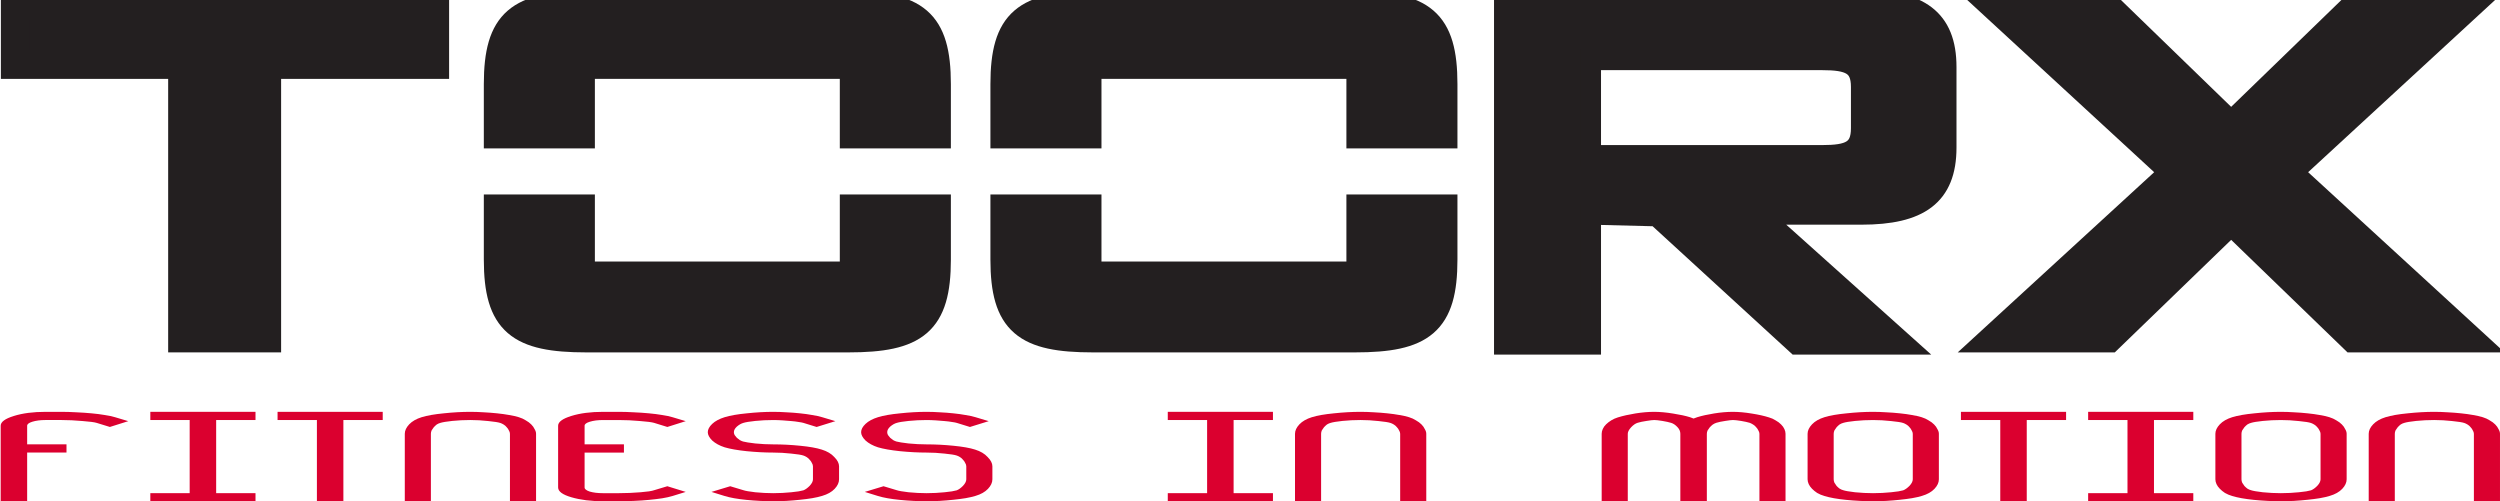
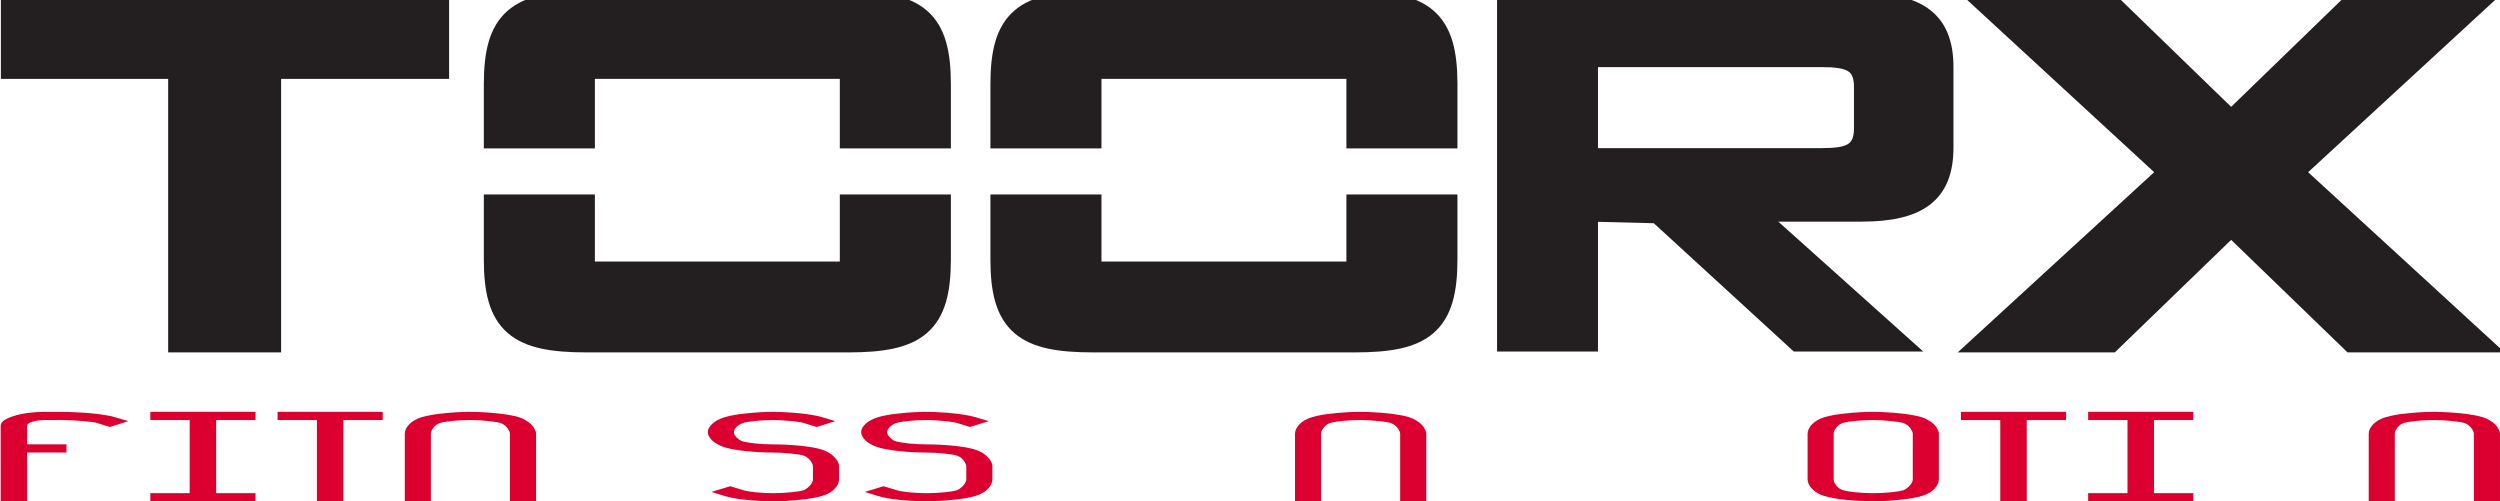
<svg xmlns="http://www.w3.org/2000/svg" width="100%" height="100%" viewBox="0 0 1032 207" version="1.1" xml:space="preserve" style="fill-rule:evenodd;clip-rule:evenodd;stroke-miterlimit:10;">
  <g transform="matrix(5.556,0,0,5.556,-1157.03,-273.266)">
    <g transform="matrix(1,0,0,1,228.085,69.905)">
      <path d="M0,-15.91L12.481,-15.91L12.481,-20.32L-18.721,-20.32L-18.721,-15.91L-6.292,-15.91L-6.292,4.41L0,4.41L0,-15.91Z" style="fill:rgb(35,31,32);stroke:rgb(35,31,32);stroke-width:1.11px;" />
    </g>
    <g transform="matrix(1,0,0,1,228.085,69.905)">
      <path d="M0,-15.91L12.481,-15.91L12.481,-20.32L-18.721,-20.32L-18.721,-15.91L-6.292,-15.91L-6.292,4.41L0,4.41L0,-15.91Z" style="fill:none;fill-rule:nonzero;stroke:rgb(35,31,32);stroke-width:2.1px;stroke-miterlimit:3.864;" />
    </g>
    <g transform="matrix(1,0,0,1,251.397,59.221)">
      <path d="M0,5.46L0,10.445L20.298,10.445L20.298,5.46L26.45,5.46L26.45,9.248C26.45,13.896 24.86,15.095 19.889,15.095L0.41,15.095C-4.562,15.095 -6.151,13.896 -6.151,9.248L-6.151,5.46L0,5.46ZM-6.151,-3.788C-6.151,-8.436 -4.562,-9.635 0.41,-9.635L19.889,-9.635C24.86,-9.635 26.45,-8.436 26.45,-3.788L26.45,-0.063L20.298,-0.063L20.298,-5.225L0,-5.225L0,-0.063L-6.151,-0.063L-6.151,-3.788Z" style="fill:rgb(35,31,32);stroke:rgb(35,31,32);stroke-width:1.11px;" />
    </g>
    <g transform="matrix(1,0,0,1,251.397,59.221)">
      <path d="M0,5.46L0,10.445L20.298,10.445L20.298,5.46L26.45,5.46L26.45,9.248C26.45,13.896 24.86,15.095 19.889,15.095L0.41,15.095C-4.562,15.095 -6.151,13.896 -6.151,9.248L-6.151,5.46L0,5.46ZM-6.151,-3.788C-6.151,-8.436 -4.562,-9.635 0.41,-9.635L19.889,-9.635C24.86,-9.635 26.45,-8.436 26.45,-3.788L26.45,-0.063L20.298,-0.063L20.298,-5.225L0,-5.225L0,-0.063L-6.151,-0.063L-6.151,-3.788Z" style="fill:none;fill-rule:nonzero;stroke:rgb(35,31,32);stroke-width:2.1px;stroke-miterlimit:3.864;" />
    </g>
    <g transform="matrix(1,0,0,1,289.036,59.221)">
      <path d="M0,5.46L0,10.445L20.298,10.445L20.298,5.46L26.448,5.46L26.448,9.248C26.448,13.896 24.86,15.095 19.888,15.095L0.41,15.095C-4.563,15.095 -6.151,13.896 -6.151,9.248L-6.151,5.46L0,5.46ZM-6.151,-3.788C-6.151,-8.436 -4.563,-9.635 0.41,-9.635L19.888,-9.635C24.86,-9.635 26.448,-8.436 26.448,-3.788L26.448,-0.063L20.298,-0.063L20.298,-5.225L0,-5.225L0,-0.063L-6.151,-0.063L-6.151,-3.788Z" style="fill:rgb(35,31,32);stroke:rgb(35,31,32);stroke-width:1.11px;" />
    </g>
    <g transform="matrix(1,0,0,1,289.036,59.221)">
      <path d="M0,5.46L0,10.445L20.298,10.445L20.298,5.46L26.448,5.46L26.448,9.248C26.448,13.896 24.86,15.095 19.888,15.095L0.41,15.095C-4.563,15.095 -6.151,13.896 -6.151,9.248L-6.151,5.46L0,5.46ZM-6.151,-3.788C-6.151,-8.436 -4.563,-9.635 0.41,-9.635L19.888,-9.635C24.86,-9.635 26.448,-8.436 26.448,-3.788L26.448,-0.063L20.298,-0.063L20.298,-5.225L0,-5.225L0,-0.063L-6.151,-0.063L-6.151,-3.788Z" style="fill:none;fill-rule:nonzero;stroke:rgb(35,31,32);stroke-width:2.1px;stroke-miterlimit:3.864;" />
    </g>
    <g transform="matrix(1,0,0,1,216.413,85.302)">
      <path d="M0,-4.396L-0.984,-4.699C-1.148,-4.75 -1.493,-4.795 -2.022,-4.835C-2.569,-4.885 -3.096,-4.911 -3.606,-4.911L-4.781,-4.911C-5.164,-4.911 -5.491,-4.868 -5.764,-4.784C-6.019,-4.705 -6.147,-4.607 -6.147,-4.488L-6.147,-3.103L-3.224,-3.103L-3.224,-2.494L-6.147,-2.494L-6.147,1.123L-8.114,1.123L-8.114,-4.488C-8.114,-4.77 -7.786,-5.012 -7.13,-5.214C-6.475,-5.418 -5.692,-5.519 -4.781,-5.519L-3.606,-5.519C-3.261,-5.519 -2.897,-5.508 -2.513,-5.486C-2.113,-5.469 -1.731,-5.442 -1.366,-5.409C-1.002,-5.376 -0.674,-5.333 -0.382,-5.283C-0.072,-5.237 0.183,-5.184 0.382,-5.121L1.366,-4.827L0,-4.396Z" style="fill:rgb(219,0,47);" />
    </g>
    <g transform="matrix(1,0,0,1,224.309,80.382)">
      <path d="M0,5.443L2.923,5.443L2.923,6.043L-4.891,6.043L-4.891,5.443L-1.968,5.443L-1.968,0.009L-4.891,0.009L-4.891,-0.6L2.923,-0.6L2.923,0.009L0,0.009L0,5.443Z" style="fill:rgb(219,0,47);" />
    </g>
    <g transform="matrix(1,0,0,1,233.761,85.817)">
      <path d="M0,-5.426L0,0.608L-1.967,0.608L-1.967,-5.426L-4.89,-5.426L-4.89,-6.034L2.923,-6.034L2.923,-5.426L0,-5.426Z" style="fill:rgb(219,0,47);" />
    </g>
    <g transform="matrix(1,0,0,1,248.077,79.783)">
      <path d="M0,6.642L-1.94,6.642L-1.94,1.63C-1.94,1.547 -1.967,1.462 -2.022,1.377C-2.058,1.293 -2.113,1.215 -2.185,1.14C-2.24,1.067 -2.314,1.002 -2.404,0.947C-2.495,0.89 -2.578,0.851 -2.65,0.828C-2.796,0.777 -3.096,0.729 -3.552,0.684C-4.007,0.633 -4.453,0.608 -4.89,0.608C-5.345,0.608 -5.792,0.631 -6.229,0.675C-6.648,0.721 -6.94,0.768 -7.104,0.819C-7.195,0.842 -7.285,0.881 -7.377,0.938C-7.449,0.995 -7.523,1.062 -7.595,1.14C-7.65,1.215 -7.704,1.293 -7.759,1.377C-7.796,1.462 -7.814,1.547 -7.814,1.63L-7.814,6.642L-9.753,6.642L-9.753,1.63C-9.753,1.394 -9.643,1.16 -9.426,0.929C-9.207,0.699 -8.897,0.521 -8.497,0.397C-8.095,0.273 -7.549,0.177 -6.857,0.11C-6.165,0.037 -5.509,0 -4.89,0C-4.563,0 -4.235,0.011 -3.906,0.033C-3.561,0.05 -3.224,0.076 -2.897,0.11C-2.568,0.144 -2.268,0.186 -1.995,0.236C-1.721,0.282 -1.484,0.335 -1.284,0.397C-1.083,0.459 -0.911,0.537 -0.765,0.633C-0.602,0.723 -0.465,0.825 -0.355,0.938C-0.246,1.045 -0.164,1.16 -0.109,1.284C-0.037,1.403 0,1.518 0,1.63L0,6.642Z" style="fill:rgb(219,0,47);" />
    </g>
    <g transform="matrix(1,0,0,1,259.197,80.476)">
-       <path d="M0,5.256L-0.984,5.56C-1.185,5.623 -1.44,5.678 -1.749,5.73C-2.041,5.774 -2.368,5.814 -2.733,5.848C-3.078,5.882 -3.452,5.907 -3.853,5.925C-4.235,5.94 -4.608,5.949 -4.973,5.949L-6.147,5.949C-7.04,5.949 -7.824,5.85 -8.498,5.653C-9.152,5.462 -9.481,5.22 -9.481,4.927L-9.481,0.338C-9.481,0.056 -9.152,-0.186 -8.498,-0.388C-7.841,-0.592 -7.058,-0.693 -6.147,-0.693L-4.973,-0.693C-4.627,-0.693 -4.263,-0.682 -3.879,-0.66C-3.479,-0.643 -3.097,-0.617 -2.733,-0.583C-2.368,-0.549 -2.041,-0.507 -1.749,-0.457C-1.44,-0.411 -1.185,-0.358 -0.984,-0.295L0,-0.001L-1.366,0.43L-2.35,0.126C-2.514,0.076 -2.86,0.031 -3.388,-0.009C-3.935,-0.06 -4.462,-0.084 -4.973,-0.084L-6.147,-0.084C-6.53,-0.084 -6.857,-0.042 -7.13,0.043C-7.386,0.122 -7.514,0.219 -7.514,0.338L-7.514,1.723L-4.591,1.723L-4.591,2.333L-7.514,2.333L-7.514,4.927C-7.514,5.045 -7.386,5.147 -7.13,5.232C-6.857,5.311 -6.53,5.35 -6.147,5.35L-4.973,5.35C-4.7,5.35 -4.427,5.343 -4.154,5.332C-3.862,5.316 -3.598,5.298 -3.361,5.282C-3.124,5.259 -2.914,5.236 -2.733,5.215C-2.551,5.186 -2.423,5.158 -2.35,5.13L-1.366,4.834L0,5.256Z" style="fill:rgb(219,0,47);" />
-     </g>
+       </g>
    <g transform="matrix(1,0,0,1,270.589,81.415)">
      <path d="M0,3.379C0,3.622 -0.109,3.858 -0.328,4.09C-0.546,4.321 -0.857,4.496 -1.257,4.613C-1.458,4.675 -1.703,4.732 -1.995,4.783C-2.268,4.828 -2.568,4.867 -2.897,4.9C-3.224,4.935 -3.561,4.963 -3.907,4.985C-4.253,5.002 -4.58,5.011 -4.89,5.011C-5.528,5.011 -6.193,4.977 -6.885,4.909C-7.559,4.842 -8.097,4.746 -8.497,4.622L-9.481,4.317L-8.087,3.895L-7.104,4.191C-6.958,4.241 -6.666,4.292 -6.229,4.343C-5.774,4.388 -5.327,4.411 -4.89,4.411C-4.672,4.411 -4.444,4.404 -4.207,4.393C-3.971,4.378 -3.752,4.36 -3.552,4.343C-3.351,4.321 -3.17,4.297 -3.006,4.276C-2.842,4.247 -2.723,4.222 -2.65,4.199C-2.504,4.144 -2.349,4.033 -2.186,3.869C-2.022,3.694 -1.939,3.532 -1.939,3.379L-1.939,2.416C-1.939,2.333 -1.968,2.247 -2.022,2.162C-2.058,2.078 -2.113,1.999 -2.186,1.926C-2.24,1.853 -2.314,1.788 -2.404,1.731C-2.495,1.675 -2.578,1.636 -2.65,1.614C-2.796,1.562 -3.096,1.515 -3.552,1.47C-4.008,1.419 -4.453,1.394 -4.89,1.394C-5.509,1.394 -6.165,1.36 -6.857,1.292C-7.549,1.219 -8.097,1.123 -8.497,1.004C-8.879,0.882 -9.189,0.712 -9.426,0.497C-9.645,0.279 -9.753,0.072 -9.753,-0.119C-9.753,-0.321 -9.645,-0.528 -9.426,-0.736C-9.208,-0.944 -8.897,-1.11 -8.497,-1.235C-8.097,-1.359 -7.549,-1.454 -6.857,-1.521C-6.165,-1.595 -5.509,-1.632 -4.89,-1.632C-4.563,-1.632 -4.235,-1.62 -3.907,-1.598C-3.561,-1.582 -3.224,-1.556 -2.897,-1.521C-2.568,-1.488 -2.268,-1.446 -1.995,-1.395C-1.703,-1.35 -1.458,-1.296 -1.257,-1.235L-0.273,-0.94L-1.667,-0.508L-2.65,-0.812C-2.723,-0.835 -2.842,-0.857 -3.006,-0.879C-3.17,-0.908 -3.351,-0.931 -3.552,-0.947C-3.752,-0.97 -3.971,-0.986 -4.207,-0.999C-4.444,-1.014 -4.672,-1.023 -4.89,-1.023C-5.346,-1.023 -5.792,-1.001 -6.229,-0.956C-6.648,-0.912 -6.94,-0.864 -7.104,-0.812C-7.267,-0.768 -7.431,-0.674 -7.595,-0.534C-7.741,-0.398 -7.814,-0.261 -7.814,-0.119C-7.814,-0.051 -7.796,0.019 -7.759,0.092C-7.704,0.165 -7.65,0.234 -7.595,0.294C-7.523,0.357 -7.45,0.413 -7.377,0.465C-7.285,0.515 -7.204,0.552 -7.13,0.573C-6.967,0.618 -6.666,0.666 -6.229,0.717C-5.774,0.762 -5.327,0.785 -4.89,0.785C-4.235,0.785 -3.57,0.819 -2.897,0.887C-2.204,0.954 -1.667,1.05 -1.284,1.173C-0.883,1.298 -0.574,1.481 -0.356,1.723C-0.118,1.96 0,2.191 0,2.416L0,3.379Z" style="fill:rgb(219,0,47);" />
    </g>
    <g transform="matrix(1,0,0,1,281.981,81.415)">
      <path d="M0,3.379C0,3.622 -0.109,3.858 -0.328,4.09C-0.546,4.321 -0.856,4.496 -1.256,4.613C-1.457,4.675 -1.703,4.732 -1.995,4.783C-2.268,4.828 -2.568,4.867 -2.897,4.9C-3.224,4.935 -3.561,4.963 -3.907,4.985C-4.253,5.002 -4.58,5.011 -4.89,5.011C-5.528,5.011 -6.193,4.977 -6.884,4.909C-7.558,4.842 -8.097,4.746 -8.497,4.622L-9.48,4.317L-8.087,3.895L-7.104,4.191C-6.958,4.241 -6.666,4.292 -6.229,4.343C-5.774,4.388 -5.327,4.411 -4.89,4.411C-4.672,4.411 -4.444,4.404 -4.207,4.393C-3.971,4.378 -3.752,4.36 -3.552,4.343C-3.351,4.321 -3.17,4.297 -3.006,4.276C-2.841,4.247 -2.723,4.222 -2.65,4.199C-2.505,4.144 -2.349,4.033 -2.186,3.869C-2.022,3.694 -1.939,3.532 -1.939,3.379L-1.939,2.416C-1.939,2.333 -1.967,2.247 -2.022,2.162C-2.058,2.078 -2.113,1.999 -2.186,1.926C-2.24,1.853 -2.314,1.788 -2.404,1.731C-2.495,1.675 -2.578,1.636 -2.65,1.614C-2.796,1.562 -3.096,1.515 -3.552,1.47C-4.007,1.419 -4.453,1.394 -4.89,1.394C-5.509,1.394 -6.165,1.36 -6.857,1.292C-7.549,1.219 -8.097,1.123 -8.497,1.004C-8.879,0.882 -9.189,0.712 -9.426,0.497C-9.645,0.279 -9.753,0.072 -9.753,-0.119C-9.753,-0.321 -9.645,-0.528 -9.426,-0.736C-9.207,-0.944 -8.897,-1.11 -8.497,-1.235C-8.097,-1.359 -7.549,-1.454 -6.857,-1.521C-6.165,-1.595 -5.509,-1.632 -4.89,-1.632C-4.563,-1.632 -4.234,-1.62 -3.907,-1.598C-3.561,-1.582 -3.224,-1.556 -2.897,-1.521C-2.568,-1.488 -2.268,-1.446 -1.995,-1.395C-1.703,-1.35 -1.457,-1.296 -1.256,-1.235L-0.273,-0.94L-1.667,-0.508L-2.65,-0.812C-2.723,-0.835 -2.841,-0.857 -3.006,-0.879C-3.17,-0.908 -3.351,-0.931 -3.552,-0.947C-3.752,-0.97 -3.971,-0.986 -4.207,-0.999C-4.444,-1.014 -4.672,-1.023 -4.89,-1.023C-5.345,-1.023 -5.792,-1.001 -6.229,-0.956C-6.648,-0.912 -6.94,-0.864 -7.104,-0.812C-7.267,-0.768 -7.431,-0.674 -7.595,-0.534C-7.741,-0.398 -7.814,-0.261 -7.814,-0.119C-7.814,-0.051 -7.796,0.019 -7.759,0.092C-7.704,0.165 -7.65,0.234 -7.595,0.294C-7.523,0.357 -7.45,0.413 -7.377,0.465C-7.285,0.515 -7.204,0.552 -7.13,0.573C-6.967,0.618 -6.666,0.666 -6.229,0.717C-5.774,0.762 -5.327,0.785 -4.89,0.785C-4.234,0.785 -3.57,0.819 -2.897,0.887C-2.204,0.954 -1.667,1.05 -1.284,1.173C-0.883,1.298 -0.574,1.481 -0.356,1.723C-0.118,1.96 0,2.191 0,2.416L0,3.379Z" style="fill:rgb(219,0,47);" />
    </g>
    <g transform="matrix(1,0,0,1,299.903,80.382)">
-       <path d="M0,5.443L2.923,5.443L2.923,6.043L-4.891,6.043L-4.891,5.443L-1.968,5.443L-1.968,0.009L-4.891,0.009L-4.891,-0.6L2.923,-0.6L2.923,0.009L0,0.009L0,5.443Z" style="fill:rgb(219,0,47);" />
-     </g>
+       </g>
    <g transform="matrix(1,0,0,1,314.218,79.783)">
      <path d="M0,6.642L-1.939,6.642L-1.939,1.63C-1.939,1.547 -1.967,1.462 -2.022,1.377C-2.058,1.293 -2.113,1.215 -2.185,1.14C-2.241,1.067 -2.313,1.002 -2.404,0.947C-2.495,0.89 -2.578,0.851 -2.65,0.828C-2.796,0.777 -3.096,0.729 -3.552,0.684C-4.007,0.633 -4.452,0.608 -4.89,0.608C-5.345,0.608 -5.792,0.631 -6.229,0.675C-6.648,0.721 -6.94,0.768 -7.104,0.819C-7.194,0.842 -7.285,0.881 -7.377,0.938C-7.45,0.995 -7.522,1.062 -7.595,1.14C-7.65,1.215 -7.704,1.293 -7.759,1.377C-7.796,1.462 -7.814,1.547 -7.814,1.63L-7.814,6.642L-9.753,6.642L-9.753,1.63C-9.753,1.394 -9.643,1.16 -9.426,0.929C-9.207,0.699 -8.897,0.521 -8.497,0.397C-8.097,0.273 -7.549,0.177 -6.857,0.11C-6.165,0.037 -5.509,0 -4.89,0C-4.563,0 -4.235,0.011 -3.907,0.033C-3.561,0.05 -3.224,0.076 -2.897,0.11C-2.568,0.144 -2.267,0.186 -1.995,0.236C-1.721,0.282 -1.484,0.335 -1.283,0.397C-1.084,0.459 -0.911,0.537 -0.766,0.633C-0.601,0.723 -0.465,0.825 -0.354,0.938C-0.246,1.045 -0.164,1.16 -0.109,1.284C-0.036,1.403 0,1.518 0,1.63L0,6.642Z" style="fill:rgb(219,0,47);" />
    </g>
    <g transform="matrix(1,0,0,1,340.91,79.783)">
-       <path d="M0,6.642L-1.939,6.642L-1.939,1.63C-1.939,1.547 -1.968,1.462 -2.022,1.377C-2.058,1.293 -2.113,1.215 -2.185,1.14C-2.24,1.067 -2.313,1.002 -2.404,0.947C-2.495,0.89 -2.578,0.848 -2.65,0.819C-2.814,0.768 -3.032,0.721 -3.305,0.675C-3.579,0.631 -3.779,0.608 -3.907,0.608C-4.017,0.608 -4.207,0.631 -4.48,0.675C-4.754,0.716 -4.972,0.761 -5.135,0.812C-5.227,0.839 -5.317,0.885 -5.41,0.947C-5.482,1.002 -5.554,1.071 -5.628,1.149C-5.684,1.222 -5.737,1.301 -5.792,1.385C-5.828,1.47 -5.846,1.552 -5.846,1.63L-5.846,6.642L-7.815,6.642L-7.815,1.63C-7.815,1.451 -7.886,1.284 -8.032,1.132C-8.178,0.975 -8.333,0.87 -8.497,0.819C-8.661,0.768 -8.879,0.721 -9.153,0.675C-9.425,0.631 -9.626,0.608 -9.754,0.608C-9.863,0.608 -10.054,0.631 -10.328,0.675C-10.601,0.716 -10.819,0.761 -10.982,0.812C-11.147,0.861 -11.31,0.975 -11.475,1.149C-11.638,1.329 -11.721,1.49 -11.721,1.63L-11.721,6.642L-13.66,6.642L-13.66,1.63C-13.66,1.512 -13.632,1.394 -13.579,1.276C-13.524,1.151 -13.442,1.036 -13.332,0.929C-13.223,0.822 -13.095,0.723 -12.949,0.633C-12.804,0.544 -12.64,0.47 -12.459,0.413C-12.076,0.296 -11.638,0.197 -11.147,0.118C-10.655,0.039 -10.191,0 -9.754,0C-9.335,0 -8.87,0.042 -8.36,0.126C-7.85,0.206 -7.431,0.296 -7.104,0.397L-6.831,0.498L-6.556,0.397C-6.211,0.29 -5.792,0.197 -5.3,0.118C-4.808,0.039 -4.344,0 -3.907,0C-3.487,0 -3.024,0.042 -2.514,0.126C-2.004,0.206 -1.576,0.302 -1.23,0.413C-1.047,0.465 -0.884,0.537 -0.738,0.633C-0.574,0.723 -0.438,0.825 -0.329,0.938C-0.218,1.045 -0.137,1.16 -0.082,1.284C-0.027,1.403 0,1.518 0,1.63L0,6.642Z" style="fill:rgb(219,0,47);" />
-     </g>
+       </g>
    <g transform="matrix(1,0,0,1,352.303,81.415)">
      <path d="M0,3.379C0,3.622 -0.109,3.858 -0.328,4.09C-0.546,4.321 -0.857,4.496 -1.257,4.613C-1.458,4.675 -1.703,4.732 -1.994,4.783C-2.268,4.828 -2.569,4.867 -2.896,4.9C-3.224,4.935 -3.561,4.963 -3.907,4.985C-4.253,5.002 -4.58,5.011 -4.891,5.011C-5.528,5.011 -6.193,4.977 -6.885,4.909C-7.559,4.842 -8.097,4.746 -8.497,4.622C-8.697,4.565 -8.879,4.489 -9.043,4.393C-9.189,4.297 -9.316,4.193 -9.426,4.081C-9.535,3.969 -9.617,3.853 -9.672,3.735C-9.727,3.61 -9.754,3.493 -9.754,3.379L-9.754,-0.001C-9.754,-0.237 -9.643,-0.471 -9.426,-0.702C-9.208,-0.933 -8.898,-1.11 -8.497,-1.235C-8.097,-1.359 -7.549,-1.454 -6.857,-1.521C-6.165,-1.595 -5.509,-1.632 -4.891,-1.632C-4.563,-1.632 -4.235,-1.62 -3.907,-1.598C-3.561,-1.582 -3.224,-1.556 -2.896,-1.521C-2.569,-1.488 -2.268,-1.446 -1.994,-1.395C-1.722,-1.35 -1.484,-1.296 -1.284,-1.235C-1.084,-1.172 -0.911,-1.094 -0.766,-0.999C-0.601,-0.908 -0.465,-0.807 -0.354,-0.693C-0.246,-0.587 -0.163,-0.471 -0.109,-0.348C-0.037,-0.228 0,-0.114 0,-0.001L0,3.379ZM-1.939,-0.001C-1.939,-0.085 -1.968,-0.171 -2.022,-0.254C-2.058,-0.339 -2.113,-0.417 -2.185,-0.492C-2.24,-0.564 -2.314,-0.63 -2.404,-0.684C-2.495,-0.741 -2.578,-0.78 -2.65,-0.804C-2.796,-0.855 -3.096,-0.903 -3.553,-0.947C-4.008,-0.999 -4.453,-1.023 -4.891,-1.023C-5.346,-1.023 -5.792,-1.001 -6.23,-0.956C-6.648,-0.912 -6.94,-0.864 -7.104,-0.812C-7.194,-0.789 -7.285,-0.75 -7.377,-0.693C-7.45,-0.638 -7.523,-0.57 -7.595,-0.492C-7.65,-0.417 -7.704,-0.339 -7.76,-0.254C-7.796,-0.171 -7.815,-0.085 -7.815,-0.001L-7.815,3.379C-7.815,3.464 -7.796,3.548 -7.76,3.634C-7.704,3.718 -7.65,3.799 -7.595,3.877C-7.523,3.952 -7.45,4.017 -7.377,4.072C-7.285,4.129 -7.194,4.168 -7.104,4.191C-6.958,4.241 -6.666,4.292 -6.23,4.343C-5.774,4.388 -5.328,4.411 -4.891,4.411C-4.672,4.411 -4.444,4.404 -4.207,4.393C-3.971,4.378 -3.752,4.36 -3.553,4.343C-3.352,4.321 -3.17,4.297 -3.006,4.276C-2.842,4.247 -2.723,4.222 -2.65,4.199C-2.505,4.144 -2.349,4.033 -2.185,3.869C-2.022,3.694 -1.939,3.532 -1.939,3.379L-1.939,-0.001Z" style="fill:rgb(219,0,47);" />
    </g>
    <g transform="matrix(1,0,0,1,358.832,85.817)">
      <path d="M0,-5.426L0,0.608L-1.967,0.608L-1.967,-5.426L-4.89,-5.426L-4.89,-6.034L2.923,-6.034L2.923,-5.426L0,-5.426Z" style="fill:rgb(219,0,47);" />
    </g>
    <g transform="matrix(1,0,0,1,368.285,80.382)">
      <path d="M0,5.443L2.922,5.443L2.922,6.043L-4.891,6.043L-4.891,5.443L-1.968,5.443L-1.968,0.009L-4.891,0.009L-4.891,-0.6L2.922,-0.6L2.922,0.009L0,0.009L0,5.443Z" style="fill:rgb(219,0,47);" />
    </g>
    <g transform="matrix(1,0,0,1,382.6,81.415)">
-       <path d="M0,3.379C0,3.622 -0.109,3.858 -0.328,4.09C-0.546,4.321 -0.856,4.496 -1.256,4.613C-1.457,4.675 -1.702,4.732 -1.994,4.783C-2.268,4.828 -2.568,4.867 -2.897,4.9C-3.224,4.935 -3.561,4.963 -3.907,4.985C-4.253,5.002 -4.581,5.011 -4.89,5.011C-5.528,5.011 -6.193,4.977 -6.885,4.909C-7.558,4.842 -8.097,4.746 -8.497,4.622C-8.696,4.565 -8.879,4.489 -9.043,4.393C-9.189,4.297 -9.316,4.193 -9.425,4.081C-9.535,3.969 -9.617,3.853 -9.671,3.735C-9.726,3.61 -9.753,3.493 -9.753,3.379L-9.753,-0.001C-9.753,-0.237 -9.643,-0.471 -9.425,-0.702C-9.208,-0.933 -8.897,-1.11 -8.497,-1.235C-8.097,-1.359 -7.548,-1.454 -6.857,-1.521C-6.164,-1.595 -5.509,-1.632 -4.89,-1.632C-4.563,-1.632 -4.235,-1.62 -3.907,-1.598C-3.561,-1.582 -3.224,-1.556 -2.897,-1.521C-2.568,-1.488 -2.268,-1.446 -1.994,-1.395C-1.722,-1.35 -1.484,-1.296 -1.284,-1.235C-1.084,-1.172 -0.911,-1.094 -0.765,-0.999C-0.601,-0.908 -0.464,-0.807 -0.354,-0.693C-0.246,-0.587 -0.163,-0.471 -0.109,-0.348C-0.036,-0.228 0,-0.114 0,-0.001L0,3.379ZM-1.939,-0.001C-1.939,-0.085 -1.968,-0.171 -2.022,-0.254C-2.058,-0.339 -2.113,-0.417 -2.185,-0.492C-2.24,-0.564 -2.313,-0.63 -2.404,-0.684C-2.495,-0.741 -2.578,-0.78 -2.65,-0.804C-2.796,-0.855 -3.095,-0.903 -3.552,-0.947C-4.008,-0.999 -4.453,-1.023 -4.89,-1.023C-5.346,-1.023 -5.792,-1.001 -6.229,-0.956C-6.648,-0.912 -6.94,-0.864 -7.103,-0.812C-7.194,-0.789 -7.285,-0.75 -7.377,-0.693C-7.45,-0.638 -7.522,-0.57 -7.594,-0.492C-7.649,-0.417 -7.704,-0.339 -7.759,-0.254C-7.795,-0.171 -7.814,-0.085 -7.814,-0.001L-7.814,3.379C-7.814,3.464 -7.795,3.548 -7.759,3.634C-7.704,3.718 -7.649,3.799 -7.594,3.877C-7.522,3.952 -7.45,4.017 -7.377,4.072C-7.285,4.129 -7.194,4.168 -7.103,4.191C-6.958,4.241 -6.666,4.292 -6.229,4.343C-5.774,4.388 -5.327,4.411 -4.89,4.411C-4.671,4.411 -4.445,4.404 -4.207,4.393C-3.971,4.378 -3.751,4.36 -3.552,4.343C-3.351,4.321 -3.17,4.297 -3.005,4.276C-2.841,4.247 -2.723,4.222 -2.65,4.199C-2.504,4.144 -2.348,4.033 -2.185,3.869C-2.022,3.694 -1.939,3.532 -1.939,3.379L-1.939,-0.001Z" style="fill:rgb(219,0,47);" />
-     </g>
+       </g>
    <g transform="matrix(1,0,0,1,393.993,79.783)">
      <path d="M0,6.642L-1.939,6.642L-1.939,1.63C-1.939,1.547 -1.968,1.462 -2.022,1.377C-2.058,1.293 -2.113,1.215 -2.185,1.14C-2.24,1.067 -2.314,1.002 -2.404,0.947C-2.495,0.89 -2.578,0.851 -2.65,0.828C-2.797,0.777 -3.096,0.729 -3.553,0.684C-4.008,0.633 -4.453,0.608 -4.891,0.608C-5.346,0.608 -5.792,0.631 -6.23,0.675C-6.648,0.721 -6.94,0.768 -7.104,0.819C-7.194,0.842 -7.285,0.881 -7.377,0.938C-7.45,0.995 -7.523,1.062 -7.595,1.14C-7.65,1.215 -7.704,1.293 -7.76,1.377C-7.796,1.462 -7.815,1.547 -7.815,1.63L-7.815,6.642L-9.754,6.642L-9.754,1.63C-9.754,1.394 -9.645,1.16 -9.426,0.929C-9.208,0.699 -8.898,0.521 -8.497,0.397C-8.097,0.273 -7.549,0.177 -6.857,0.11C-6.165,0.037 -5.509,0 -4.891,0C-4.563,0 -4.235,0.011 -3.907,0.033C-3.561,0.05 -3.224,0.076 -2.897,0.11C-2.569,0.144 -2.268,0.186 -1.994,0.236C-1.722,0.282 -1.484,0.335 -1.284,0.397C-1.084,0.459 -0.911,0.537 -0.766,0.633C-0.601,0.723 -0.465,0.825 -0.354,0.938C-0.246,1.045 -0.164,1.16 -0.109,1.284C-0.037,1.403 0,1.518 0,1.63L0,6.642Z" style="fill:rgb(219,0,47);" />
    </g>
    <g transform="matrix(1,0,0,1,320.032,49.21)">
      <path d="M0,25.538L6.389,25.538L6.389,15.887L11.313,16.01L21.709,25.538L29.661,25.538L18.892,15.887L26.518,15.887C30.797,15.887 32.8,14.501 32.8,10.939L32.8,4.949C32.8,1.386 30.797,0 26.518,0L0,0L0,25.538ZM23.594,4.406C25.598,4.406 26.518,4.752 26.518,6.434L26.518,9.502C26.518,11.186 25.598,11.533 23.594,11.533L6.389,11.533L6.389,4.406L23.594,4.406Z" style="fill:rgb(35,31,32);stroke:rgb(35,31,32);stroke-width:1.11px;" />
    </g>
    <g transform="matrix(1,0,0,1,320.032,49.21)">
-       <path d="M0,25.538L6.389,25.538L6.389,15.887L11.313,16.01L21.709,25.538L29.661,25.538L18.892,15.887L26.518,15.887C30.797,15.887 32.8,14.501 32.8,10.939L32.8,4.949C32.8,1.386 30.797,0 26.518,0L0,0L0,25.538ZM23.594,4.406C25.598,4.406 26.518,4.752 26.518,6.434L26.518,9.502C26.518,11.186 25.598,11.533 23.594,11.533L6.389,11.533L6.389,4.406L23.594,4.406Z" style="fill:none;fill-rule:nonzero;stroke:rgb(35,31,32);stroke-width:1.56px;stroke-miterlimit:3.864;" />
-     </g>
+       </g>
    <g transform="matrix(1,0,0,1,369.87,61.938)">
      <path d="M0,0.024L-0.416,-0.324L-13.474,-12.353L-5.135,-12.353L3.517,-3.966L4.15,-3.454L4.781,-3.966L13.435,-12.353L21.772,-12.353L8.714,-0.324L8.298,0.024L21.765,12.377L13.219,12.377L4.15,3.606L-4.92,12.377L-13.467,12.377L0,0.024Z" style="fill:rgb(35,31,32);fill-rule:nonzero;stroke:rgb(35,31,32);stroke-width:1.11px;" />
    </g>
    <g transform="matrix(1,0,0,1,369.87,61.938)">
      <path d="M0,0.024L-0.416,-0.324L-13.474,-12.353L-5.135,-12.353L3.517,-3.966L4.15,-3.454L4.781,-3.966L13.435,-12.353L21.772,-12.353L8.714,-0.324L8.298,0.024L21.765,12.377L13.219,12.377L4.15,3.606L-4.92,12.377L-13.467,12.377L0,0.024Z" style="fill:none;fill-rule:nonzero;stroke:rgb(35,31,32);stroke-width:2.1px;stroke-miterlimit:3.864;" />
    </g>
  </g>
</svg>